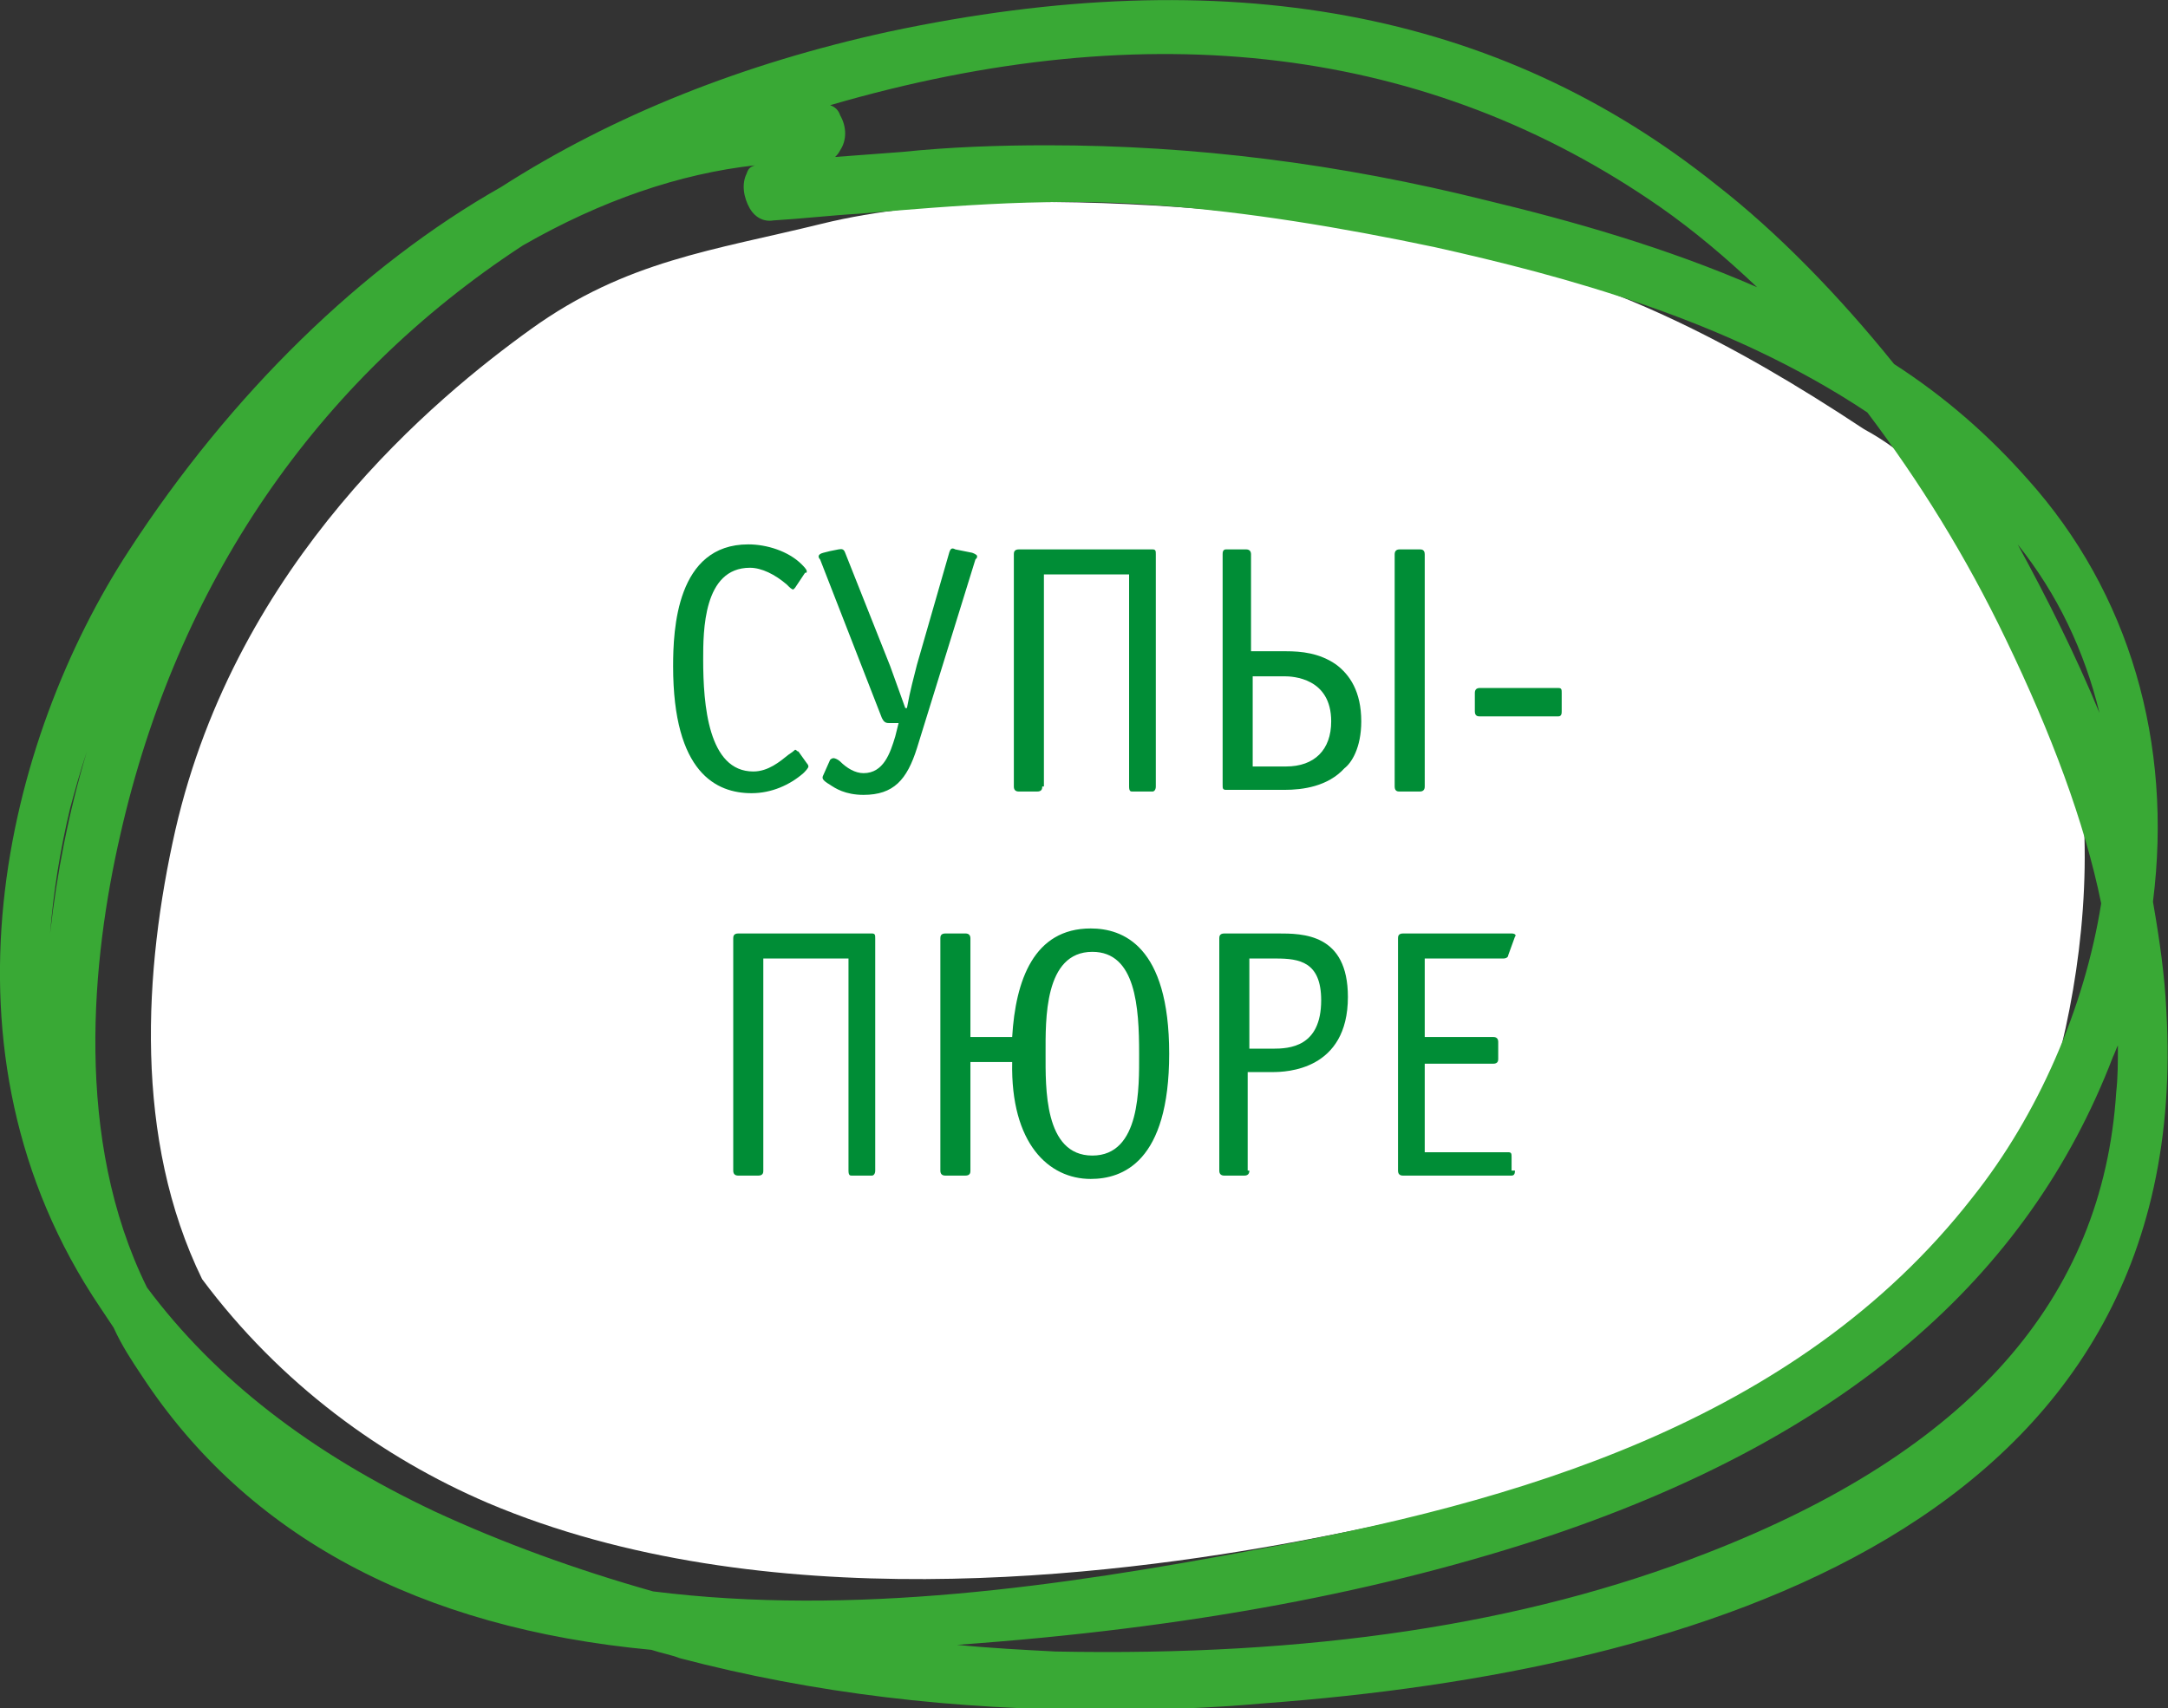
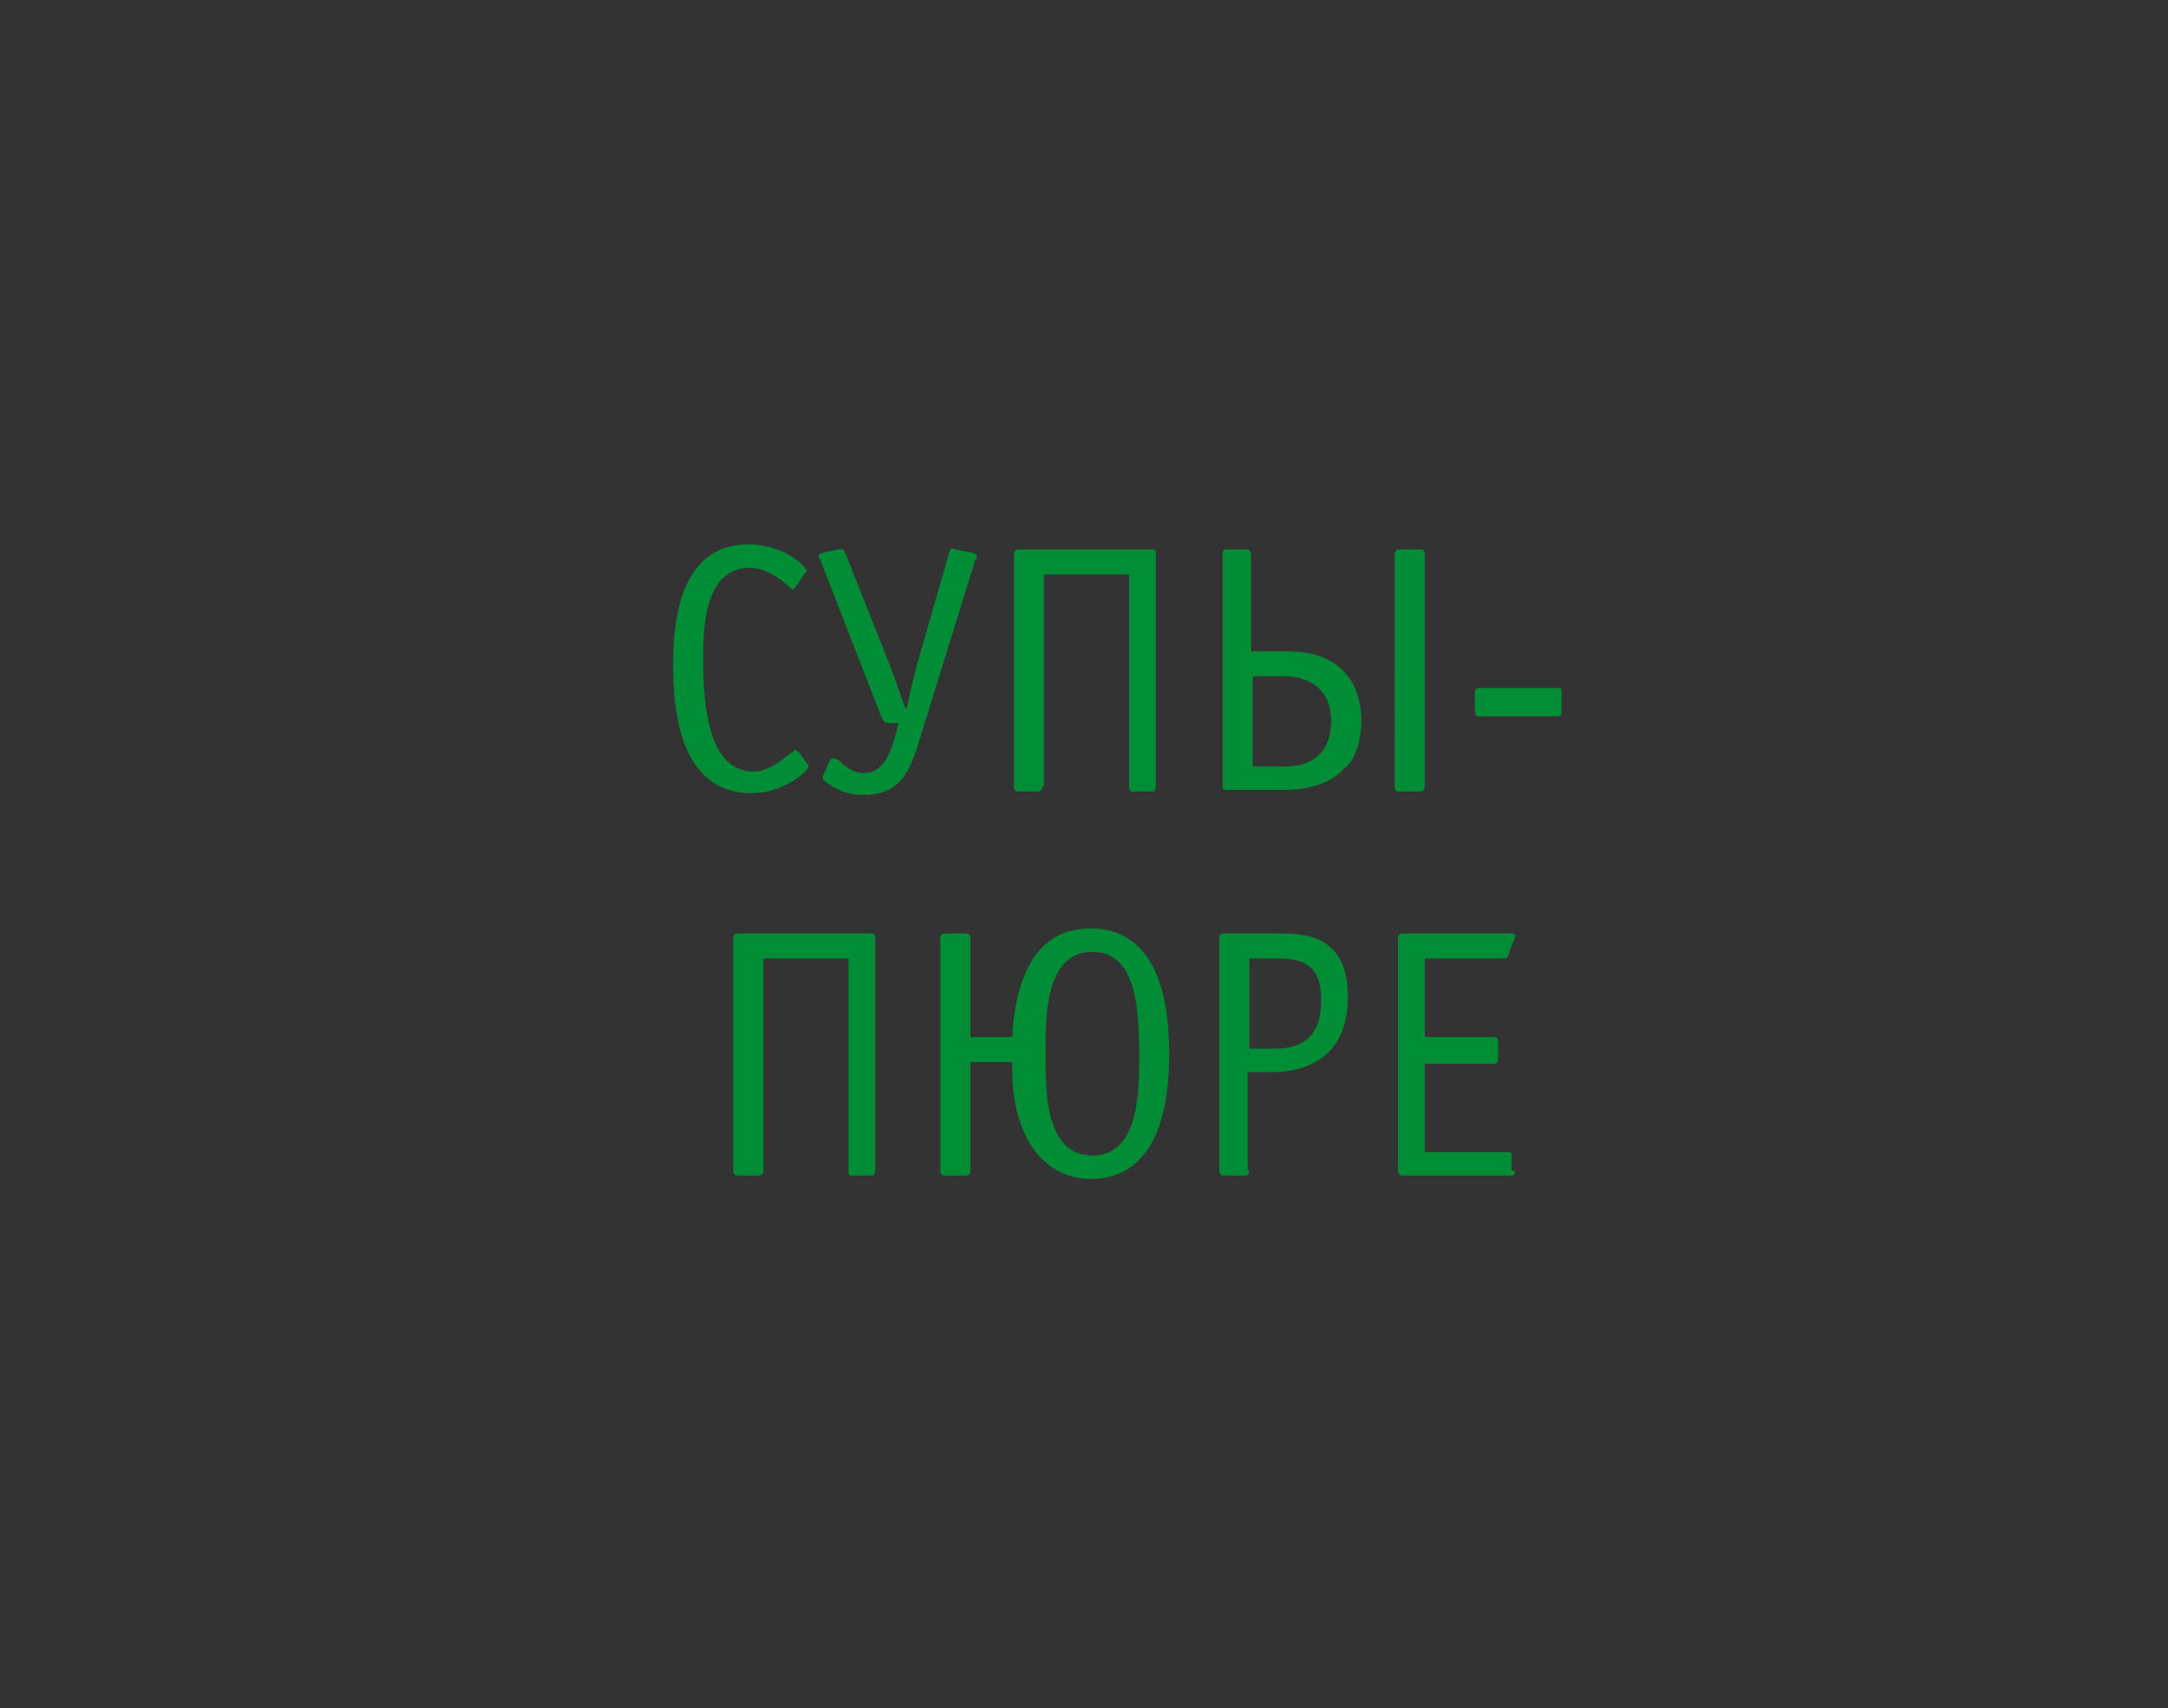
<svg xmlns="http://www.w3.org/2000/svg" version="1.1" id="Layer_1" x="0px" y="0px" viewBox="0 0 129.8 102.3" style="enable-background:new 0 0 129.8 102.3;" xml:space="preserve">
  <rect x="0" y="0" width="129.8" height="102.3" fill="#333333" stroke="none" />
  <style type="text/css">
	.st0{fill:#39A935;}
	.st1{fill:#FFFFFF;}
	.st2{fill:#008D36;}
</style>
  <path class="st0" d="M-14.3,47.9c-1.1-0.5-2.1-1-3.2-1.5c0.4-0.1,0.7-0.2,1.1-0.3c0.8-0.2,1.1-1.1,0.7-1.8  c-2.3-4.2-5.2-7.8-8.7-11.1c-1.1-1-2.8,0.7-1.7,1.7c3,2.7,5.5,5.8,7.6,9.2c-0.9,0.3-1.7,0.6-2.5,0.9c-14.9-4.9-30.9-2.2-45.8,2.7  c-1.5,0.5-0.8,2.8,0.6,2.3c13.6-4.4,28.2-7.2,41.9-3.5c-2.4,1.3-4.6,2.9-6.7,4.8c-0.7,0.7-0.2,2.1,0.8,2c5.4-0.4,10.5-1.5,15.5-3.4  C-13.7,49.7-13.3,48.4-14.3,47.9z M-20.9,47.6c0.9,0.3,1.9,0.7,2.8,1.1c-2.7,0.8-5.3,1.5-8.1,1.9C-24.5,49.4-22.8,48.4-20.9,47.6z" />
-   <path id="XMLID_518_" class="st1" d="M31.8,19.7c-5.7,4.1-17.6,13.9-21.3,30c-1.9,8.4-2.5,18.5,1.6,26.9  c4.7,6.3,10.8,10.7,17.1,13.4c16.5,7,37.2,4.4,48.5,2.3c14.9-2.8,31.7-7.4,42.2-20.9c3.6-4.6,7.9-23,2-33.2  c-2.7-4.7-5.3-9.8-10.3-12.5c-8-5.3-15.2-8.9-23.5-10.7c-5.4-1.2-10.8-2-16.2-2.5c-7.7-0.6-16.2-0.7-22.7,0.9S37.5,15.6,31.8,19.7z" />
-   <path class="st0" d="M129.7,60.5c-0.1-2.1-0.4-4.2-0.8-6.5c1.2-9.5-1.4-18.5-7.5-25.3c-2.3-2.6-4.9-4.9-8-6.9  c-3.3-4.1-7-7.9-10.6-10.7C89.7,0.6,73.4-2.4,53.2,1.9c-8.7,1.9-16.5,5-23.2,9.3C21.7,15.9,13.8,23.6,7.7,33  C0.4,44.2-4.4,62.9,6,78.3c0.2,0.3,0.4,0.6,0.6,0.9l0.2,0.3c0.5,1.1,1.1,2,1.7,2.9C14.8,92,25.1,97.5,39,98.8  c0.6,0.2,1.2,0.3,1.7,0.5c8,2.1,16.4,3.1,25.4,3.1c3.1,0,6.3-0.1,9.6-0.4C101.4,100.1,131.5,91.4,129.7,60.5z M5.2,45  C4.1,48.7,3.4,52.3,3,55.9c0.2-2.5,0.6-5,1.2-7.5C4.5,47.3,4.8,46.2,5.2,45z M50.3,9c0.4-0.6,0.4-1.4,0-2.1  c-0.1-0.3-0.3-0.5-0.6-0.6c19.2-5.6,35.9-3.5,49.7,6.1c2,1.4,3.9,3,5.8,4.8C99.7,14.8,94,13.2,89,12c-8.8-2.2-17.5-3.3-26.3-3.3  c-2.9,0-5.8,0.1-8.7,0.4c-1.3,0.1-2.7,0.2-4,0.3C50.1,9.3,50.2,9.2,50.3,9z M44.7,10.4c-0.3,0.6-0.2,1.4,0.2,2.1  c0.3,0.5,0.8,0.8,1.4,0.7c1.7-0.1,3.4-0.3,5.1-0.4c5.9-0.5,11.9-1,18-0.5c5.3,0.4,10.8,1.3,16.5,2.5c7.6,1.7,17.5,4.3,25.9,9.9  c3.1,4.1,5.9,8.6,8.3,13.6c2.7,5.6,4.7,10.9,5.7,15.8c-1,6.3-3.8,12.7-7.7,17.6C107.5,85.3,90.5,90,75.2,92.8  c-11.7,2.2-24.1,4-36.1,2.5c-4.6-1.3-9-2.9-13.1-4.8C18.6,87,12.9,82.6,8.8,77.1c-4.4-8.9-3.3-19.7-1.6-27.1  C10.6,35,18.9,22.8,31.3,14.7c4.7-2.7,9.4-4.3,13.9-4.8C44.9,10,44.8,10.1,44.7,10.4z M57.3,98.5c14-1,25.5-3.2,35.7-6.6  c17.4-5.9,28.4-15.3,33.5-28.6c0.1-0.2,0.2-0.5,0.3-0.7c0,1,0,1.9-0.1,2.8c-0.8,12.4-8.8,21.5-24.5,27.6c-11,4.3-23.8,6.2-39,5.9  C61.3,98.8,59.3,98.7,57.3,98.5z M120.8,32.6c2.4,3,4,6.4,4.9,10.1C124.3,39.3,122.6,35.9,120.8,32.6z" />
  <g>
    <g>
      <path class="st2" d="M47.6,35.2c0,0-0.1,0.1-0.1,0.1c-0.1,0-0.2-0.1-0.4-0.3c-0.7-0.6-1.5-1-2.2-1c-2.8,0-2.8,3.8-2.8,5.5    c0,2.7,0.3,6.7,3,6.7c0.9,0,1.6-0.6,2.1-1c0.3-0.2,0.4-0.3,0.4-0.3c0.1,0,0.1,0.1,0.2,0.1l0.5,0.7c0,0,0.1,0.1,0.1,0.2    c0,0.1-0.2,0.3-0.3,0.4c-0.8,0.7-1.9,1.2-3.1,1.2c-2.1,0-4.7-1.2-4.7-7.6c0-2.2,0.2-7.3,4.5-7.3c1.1,0,2.4,0.4,3.2,1.2    c0.1,0.1,0.3,0.3,0.3,0.4c0,0.1,0,0.1-0.1,0.1L47.6,35.2z" />
      <path class="st2" d="M54.9,44.8c-0.6,1.9-1.4,2.8-3.2,2.8c-1.1,0-1.7-0.4-2-0.6c-0.5-0.3-0.5-0.4-0.4-0.6l0.4-0.9    c0.1-0.1,0.2-0.1,0.2-0.1c0.1,0,0.3,0.1,0.4,0.2c0.4,0.4,0.9,0.7,1.4,0.7c1.2,0,1.6-1.2,1.9-2.2l0.2-0.8h-0.6    c-0.2,0-0.3-0.1-0.4-0.3l-3.7-9.5c-0.1-0.1-0.2-0.3,0.2-0.4l0.4-0.1l0.5-0.1c0.1,0,0.3-0.1,0.4,0.2l2.7,6.8l0.9,2.5h0.1    c0.2-1.1,0.4-1.8,0.6-2.6l1.9-6.6c0.1-0.4,0.2-0.4,0.4-0.3l1,0.2c0,0,0.3,0.1,0.3,0.2c0,0.1,0,0.1-0.1,0.2L54.9,44.8z" />
      <path class="st2" d="M62.4,47.1c0,0.1,0,0.3-0.3,0.3H61c-0.2,0-0.3-0.1-0.3-0.3V33.2c0-0.1,0-0.3,0.3-0.3h8c0.2,0,0.2,0.1,0.2,0.3    v13.9c0,0.2-0.1,0.3-0.2,0.3h-1.2c-0.1,0-0.2,0-0.2-0.3V34.4h-5.1V47.1z" />
      <path class="st2" d="M77,39c0.9,0,2,0.1,3,0.8c0.8,0.6,1.5,1.6,1.5,3.4c0,1.6-0.6,2.5-1,2.8c-1,1.1-2.5,1.3-3.6,1.3h-3.5    c-0.2,0-0.2-0.1-0.2-0.3V33.2c0-0.1,0-0.3,0.2-0.3h1.2c0.2,0,0.3,0.1,0.3,0.3V39H77z M77,45.9c1.7,0,2.7-1,2.7-2.7    c0-2.6-2.3-2.7-2.8-2.7h-1.9v5.4H77z M85.3,47.1c0,0.2-0.1,0.3-0.3,0.3h-1.2c-0.1,0-0.3,0-0.3-0.3V33.2c0-0.2,0.1-0.3,0.3-0.3H85    c0.1,0,0.3,0,0.3,0.3V47.1z" />
      <path class="st2" d="M88.3,41.5c0-0.2,0.1-0.3,0.3-0.3h4.7c0.2,0,0.2,0.1,0.2,0.3v1.1c0,0.1,0,0.3-0.2,0.3h-4.7    c-0.1,0-0.3,0-0.3-0.3V41.5z" />
      <path class="st2" d="M45.7,70.1c0,0.1,0,0.3-0.3,0.3h-1.2c-0.2,0-0.3-0.1-0.3-0.3V56.2c0-0.1,0-0.3,0.3-0.3h8    c0.2,0,0.2,0.1,0.2,0.3v13.9c0,0.2-0.1,0.3-0.2,0.3H51c-0.1,0-0.2,0-0.2-0.3V57.4h-5.1V70.1z" />
      <path class="st2" d="M60.6,62.1c0.2-3.4,1.3-6.5,4.7-6.5c1.9,0,4.7,1,4.7,7.5s-2.8,7.5-4.7,7.5c-2.5,0-4.8-2.1-4.7-7h-2.5v6.5    c0,0.1,0,0.3-0.3,0.3h-1.2c-0.2,0-0.3-0.1-0.3-0.3V56.2c0-0.1,0-0.3,0.3-0.3h1.2c0.2,0,0.3,0.1,0.3,0.3v5.9H60.6z M68.2,63.1    c0-2.8-0.2-6.1-2.8-6.1c-2.9,0-2.8,4.1-2.8,6.1c0,2-0.1,6.1,2.8,6.1C68.3,69.2,68.2,65.1,68.2,63.1z" />
      <path class="st2" d="M74.8,70.1c0,0.2-0.1,0.3-0.3,0.3h-1.2c-0.2,0-0.3-0.1-0.3-0.3V56.2c0-0.1,0-0.3,0.3-0.3h3.2    c1.5,0,4.2,0,4.2,3.8c0,4.4-3.7,4.5-4.5,4.5h-1.5V70.1z M76.2,62.8c1,0,2.9-0.1,2.9-2.9c0-2.3-1.3-2.5-2.7-2.5h-1.6v5.4H76.2z" />
      <path class="st2" d="M90.7,70.1c0,0.1,0,0.3-0.2,0.3H84c-0.2,0-0.3-0.1-0.3-0.3V56.2c0-0.1,0-0.3,0.3-0.3h6.5    c0.2,0,0.3,0.1,0.2,0.2l-0.4,1.1c0,0.1-0.1,0.2-0.3,0.2h-4.7v4.7h4.1c0.2,0,0.3,0.1,0.3,0.3v1c0,0.1,0,0.3-0.3,0.3h-4.1v5.3h5    c0.2,0,0.2,0.1,0.2,0.3V70.1z" />
    </g>
  </g>
</svg>